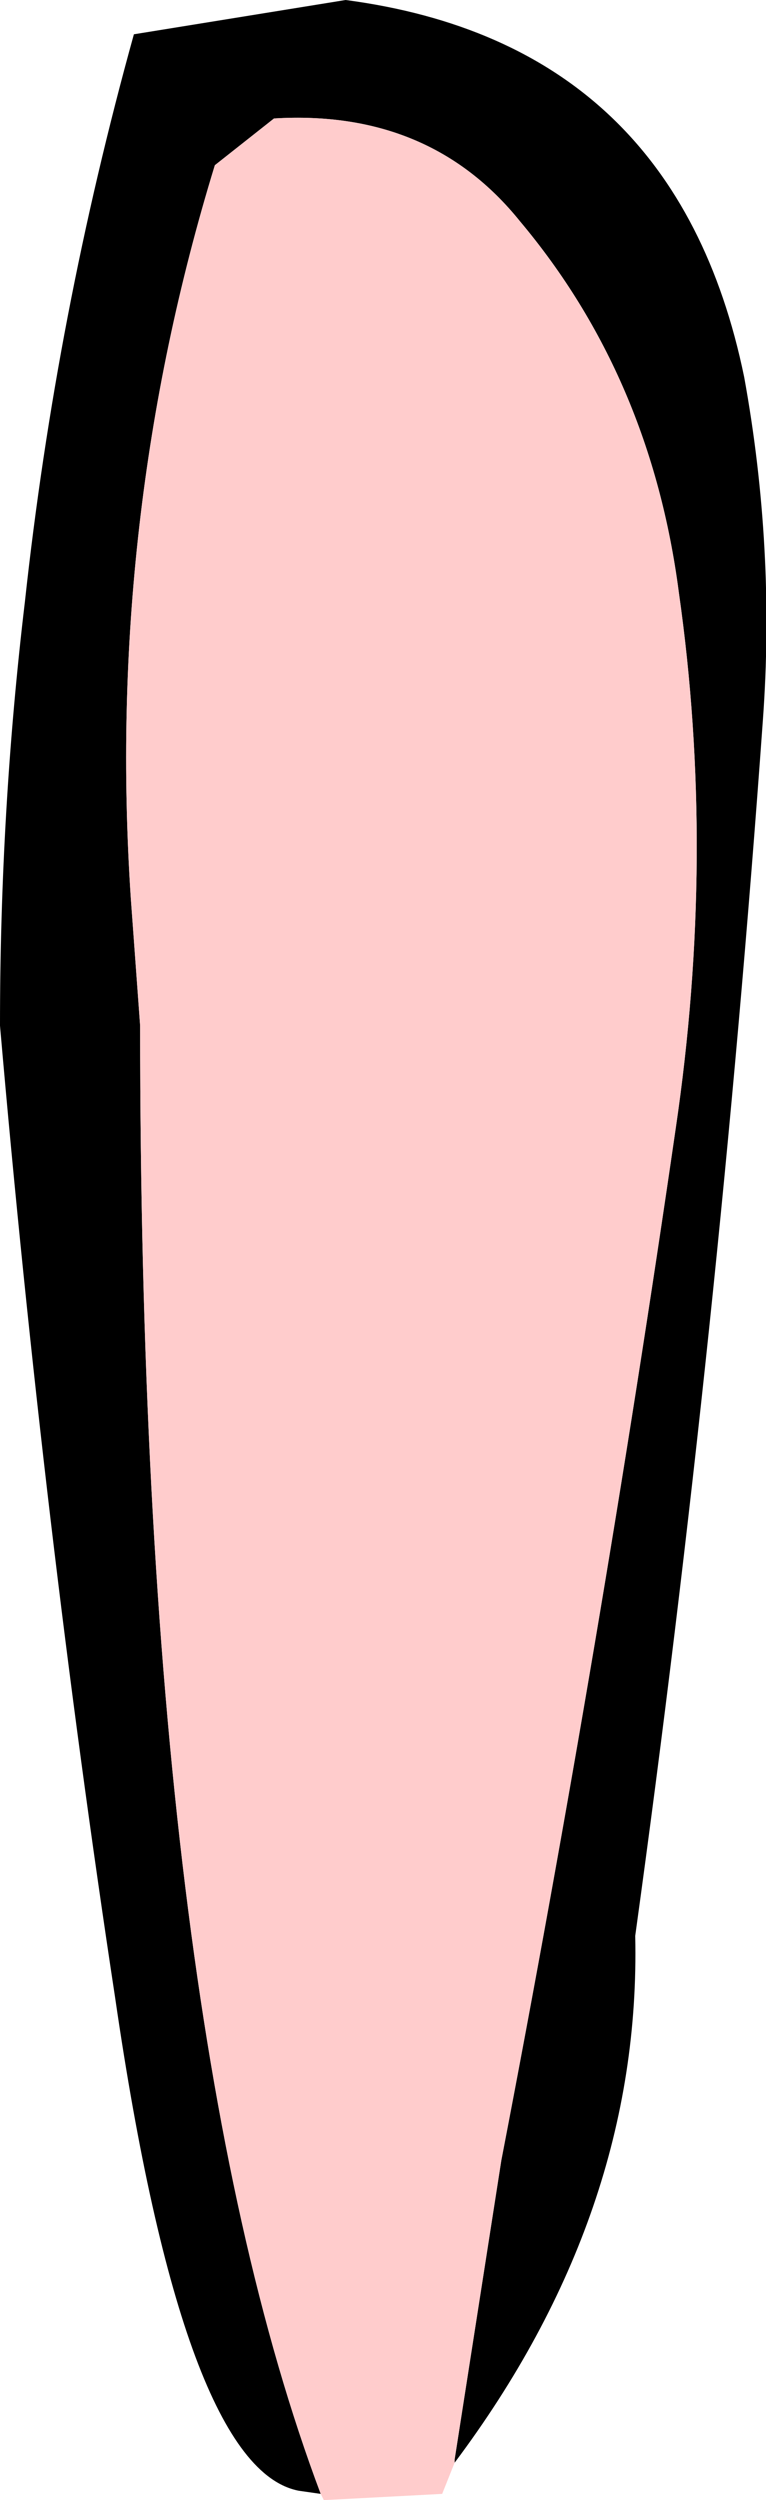
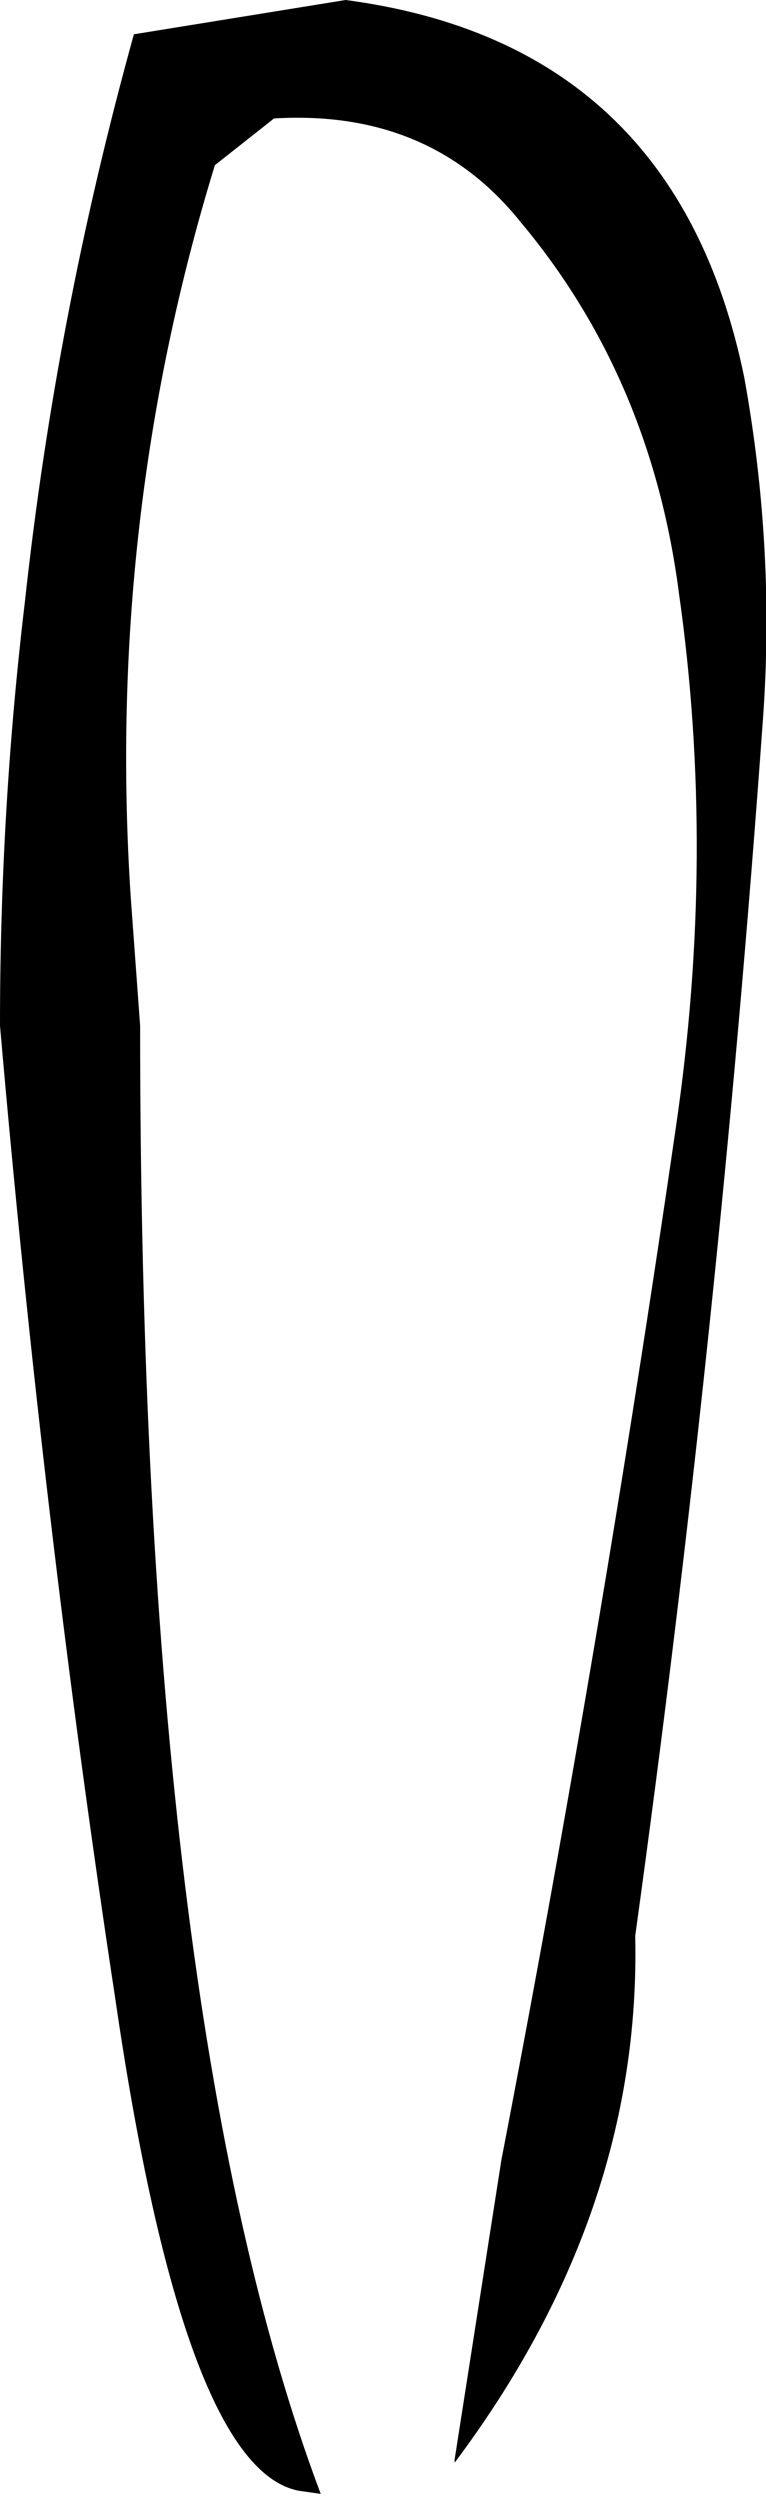
<svg xmlns="http://www.w3.org/2000/svg" height="40.1px" width="12.3px">
  <g transform="matrix(1.0, 0.0, 0.0, 1.0, 6.15, 21.0)">
    <path d="M1.15 18.5 L1.15 18.45 1.9 13.65 Q3.5 5.35 4.7 -2.9 5.35 -7.3 4.75 -11.5 4.3 -14.95 2.2 -17.45 0.75 -19.25 -1.75 -19.1 L-2.7 -18.35 Q-4.45 -12.65 -4.05 -6.6 L-3.9 -4.55 Q-3.9 11.3 -1.0 19.0 L-1.35 18.95 Q-3.2 18.6 -4.3 11.05 -5.45 3.5 -6.15 -4.55 -6.15 -8.0 -5.75 -11.35 -5.25 -15.95 -4.0 -20.45 L-0.6 -21.0 Q4.7 -20.3 5.8 -14.95 6.3 -12.2 6.1 -9.45 5.4 0.3 4.05 10.05 4.15 14.5 1.15 18.5" fill="#000000" fill-rule="evenodd" stroke="none" />
-     <path d="M-1.0 19.0 Q-3.9 11.3 -3.9 -4.55 L-4.05 -6.6 Q-4.45 -12.65 -2.7 -18.35 L-1.75 -19.1 Q0.75 -19.25 2.2 -17.45 4.3 -14.95 4.75 -11.5 5.35 -7.3 4.7 -2.9 3.5 5.35 1.9 13.65 L1.15 18.45 1.15 18.5 0.95 19.0 -0.95 19.1 -1.0 19.0" fill="#ffcccc" fill-rule="evenodd" stroke="none" />
  </g>
</svg>